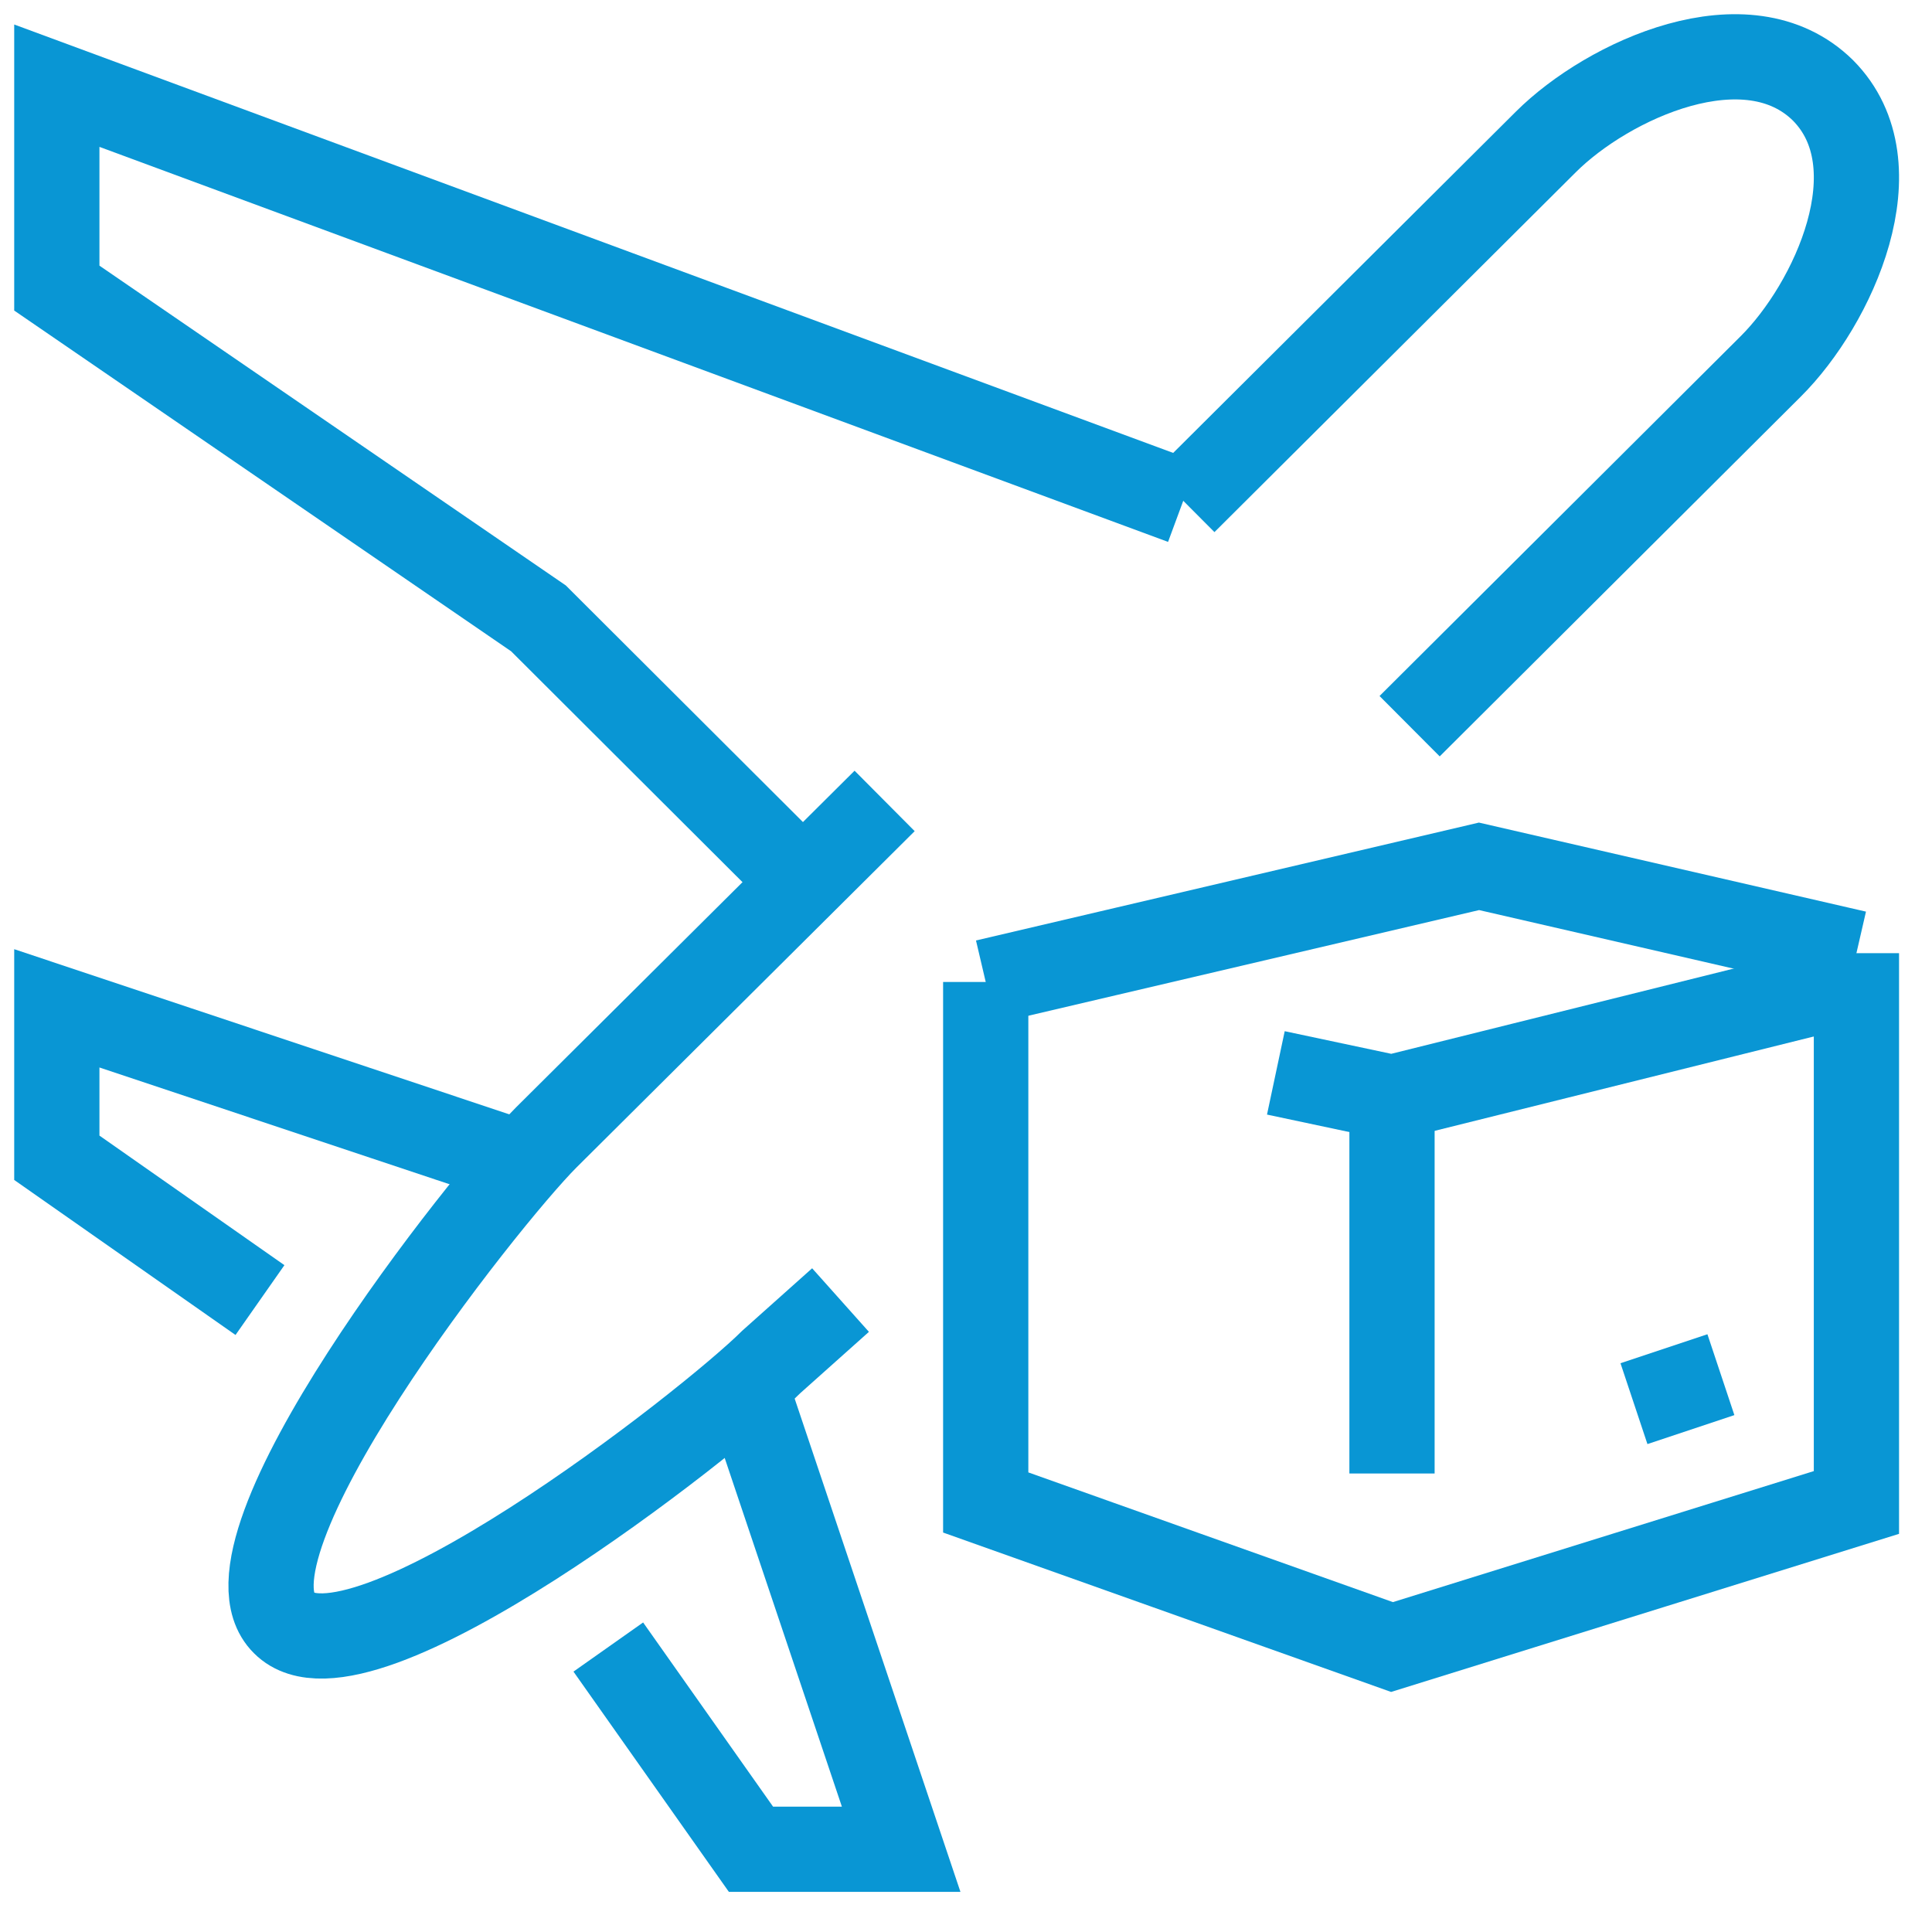
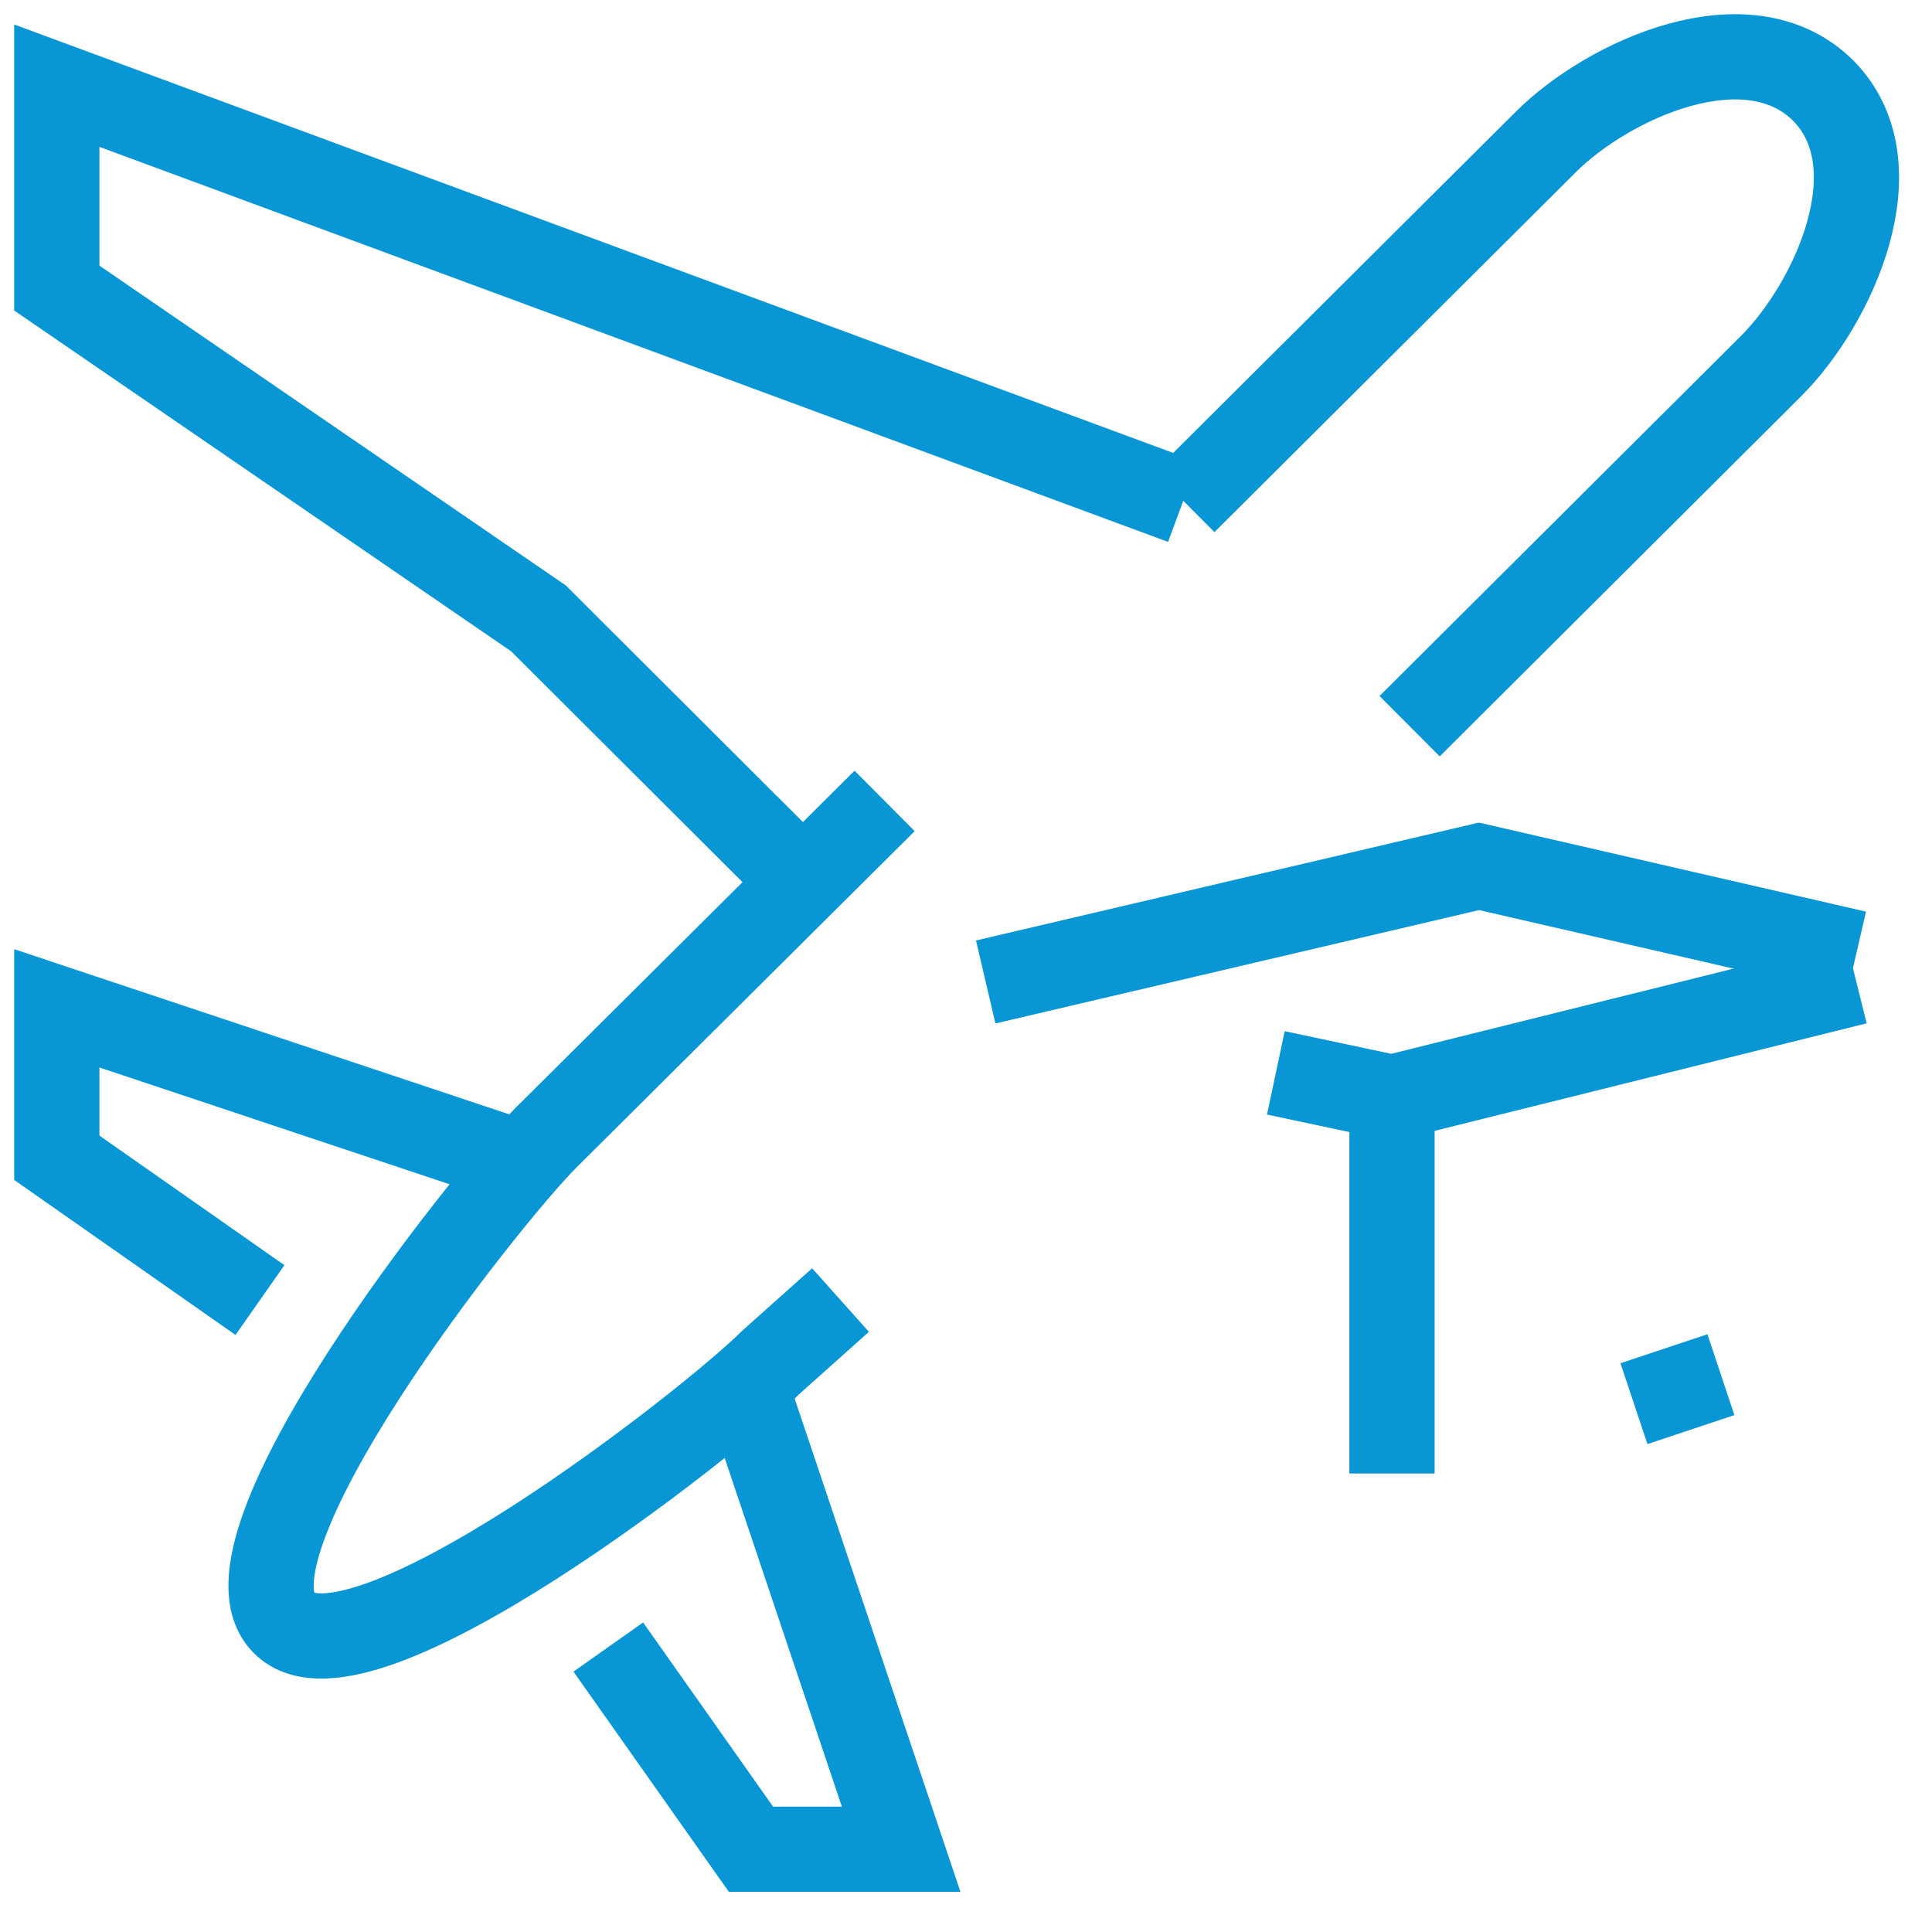
<svg xmlns="http://www.w3.org/2000/svg" width="34" height="34" viewBox="0 0 34 34" fill="none">
  <path d="M8.893 20.378L1 17.745V20.375L4.575 22.879" stroke="#0996D4" stroke-width="1.5" stroke-miterlimit="10" />
  <path d="M20.816 8.833L1 1.508V5.07L9.476 10.882L14.113 15.509" stroke="#0996D4" stroke-width="1.5" stroke-miterlimit="10" />
  <path d="M10.705 28.985L13.216 32.544H15.859L13.219 24.689" stroke="#0996D4" stroke-width="1.5" stroke-miterlimit="10" />
  <path d="M20.843 8.833L27.204 2.498C28.298 1.407 30.751 0.279 32.082 1.591C33.392 2.912 32.259 5.357 31.162 6.448L24.807 12.78" stroke="#0996D4" stroke-width="1.5" stroke-miterlimit="10" />
  <path d="M14.792 22.879L13.576 23.965C12.481 25.055 6.311 29.886 4.999 28.563C3.668 27.253 8.521 21.11 9.613 20.017L15.568 14.095" stroke="#0996D4" stroke-width="1.5" stroke-miterlimit="10" />
  <path d="M32.67 16.774L26.028 15.246L17.347 17.281" stroke="#0996D4" stroke-width="1.5" stroke-miterlimit="10" />
  <path d="M22.453 18.881L24.497 19.315L32.669 17.281" stroke="#0996D4" stroke-width="1.5" stroke-miterlimit="10" />
-   <path d="M17.347 17.281V26.441L24.497 28.985L32.67 26.441V16.774" stroke="#0996D4" stroke-width="1.5" stroke-miterlimit="10" />
  <path d="M24.497 19.318V25.931" stroke="#0996D4" stroke-width="1.5" stroke-miterlimit="10" />
  <path d="M28.755 24.702L30.285 24.192" stroke="#0996D4" stroke-width="1.5" stroke-miterlimit="10" />
</svg>